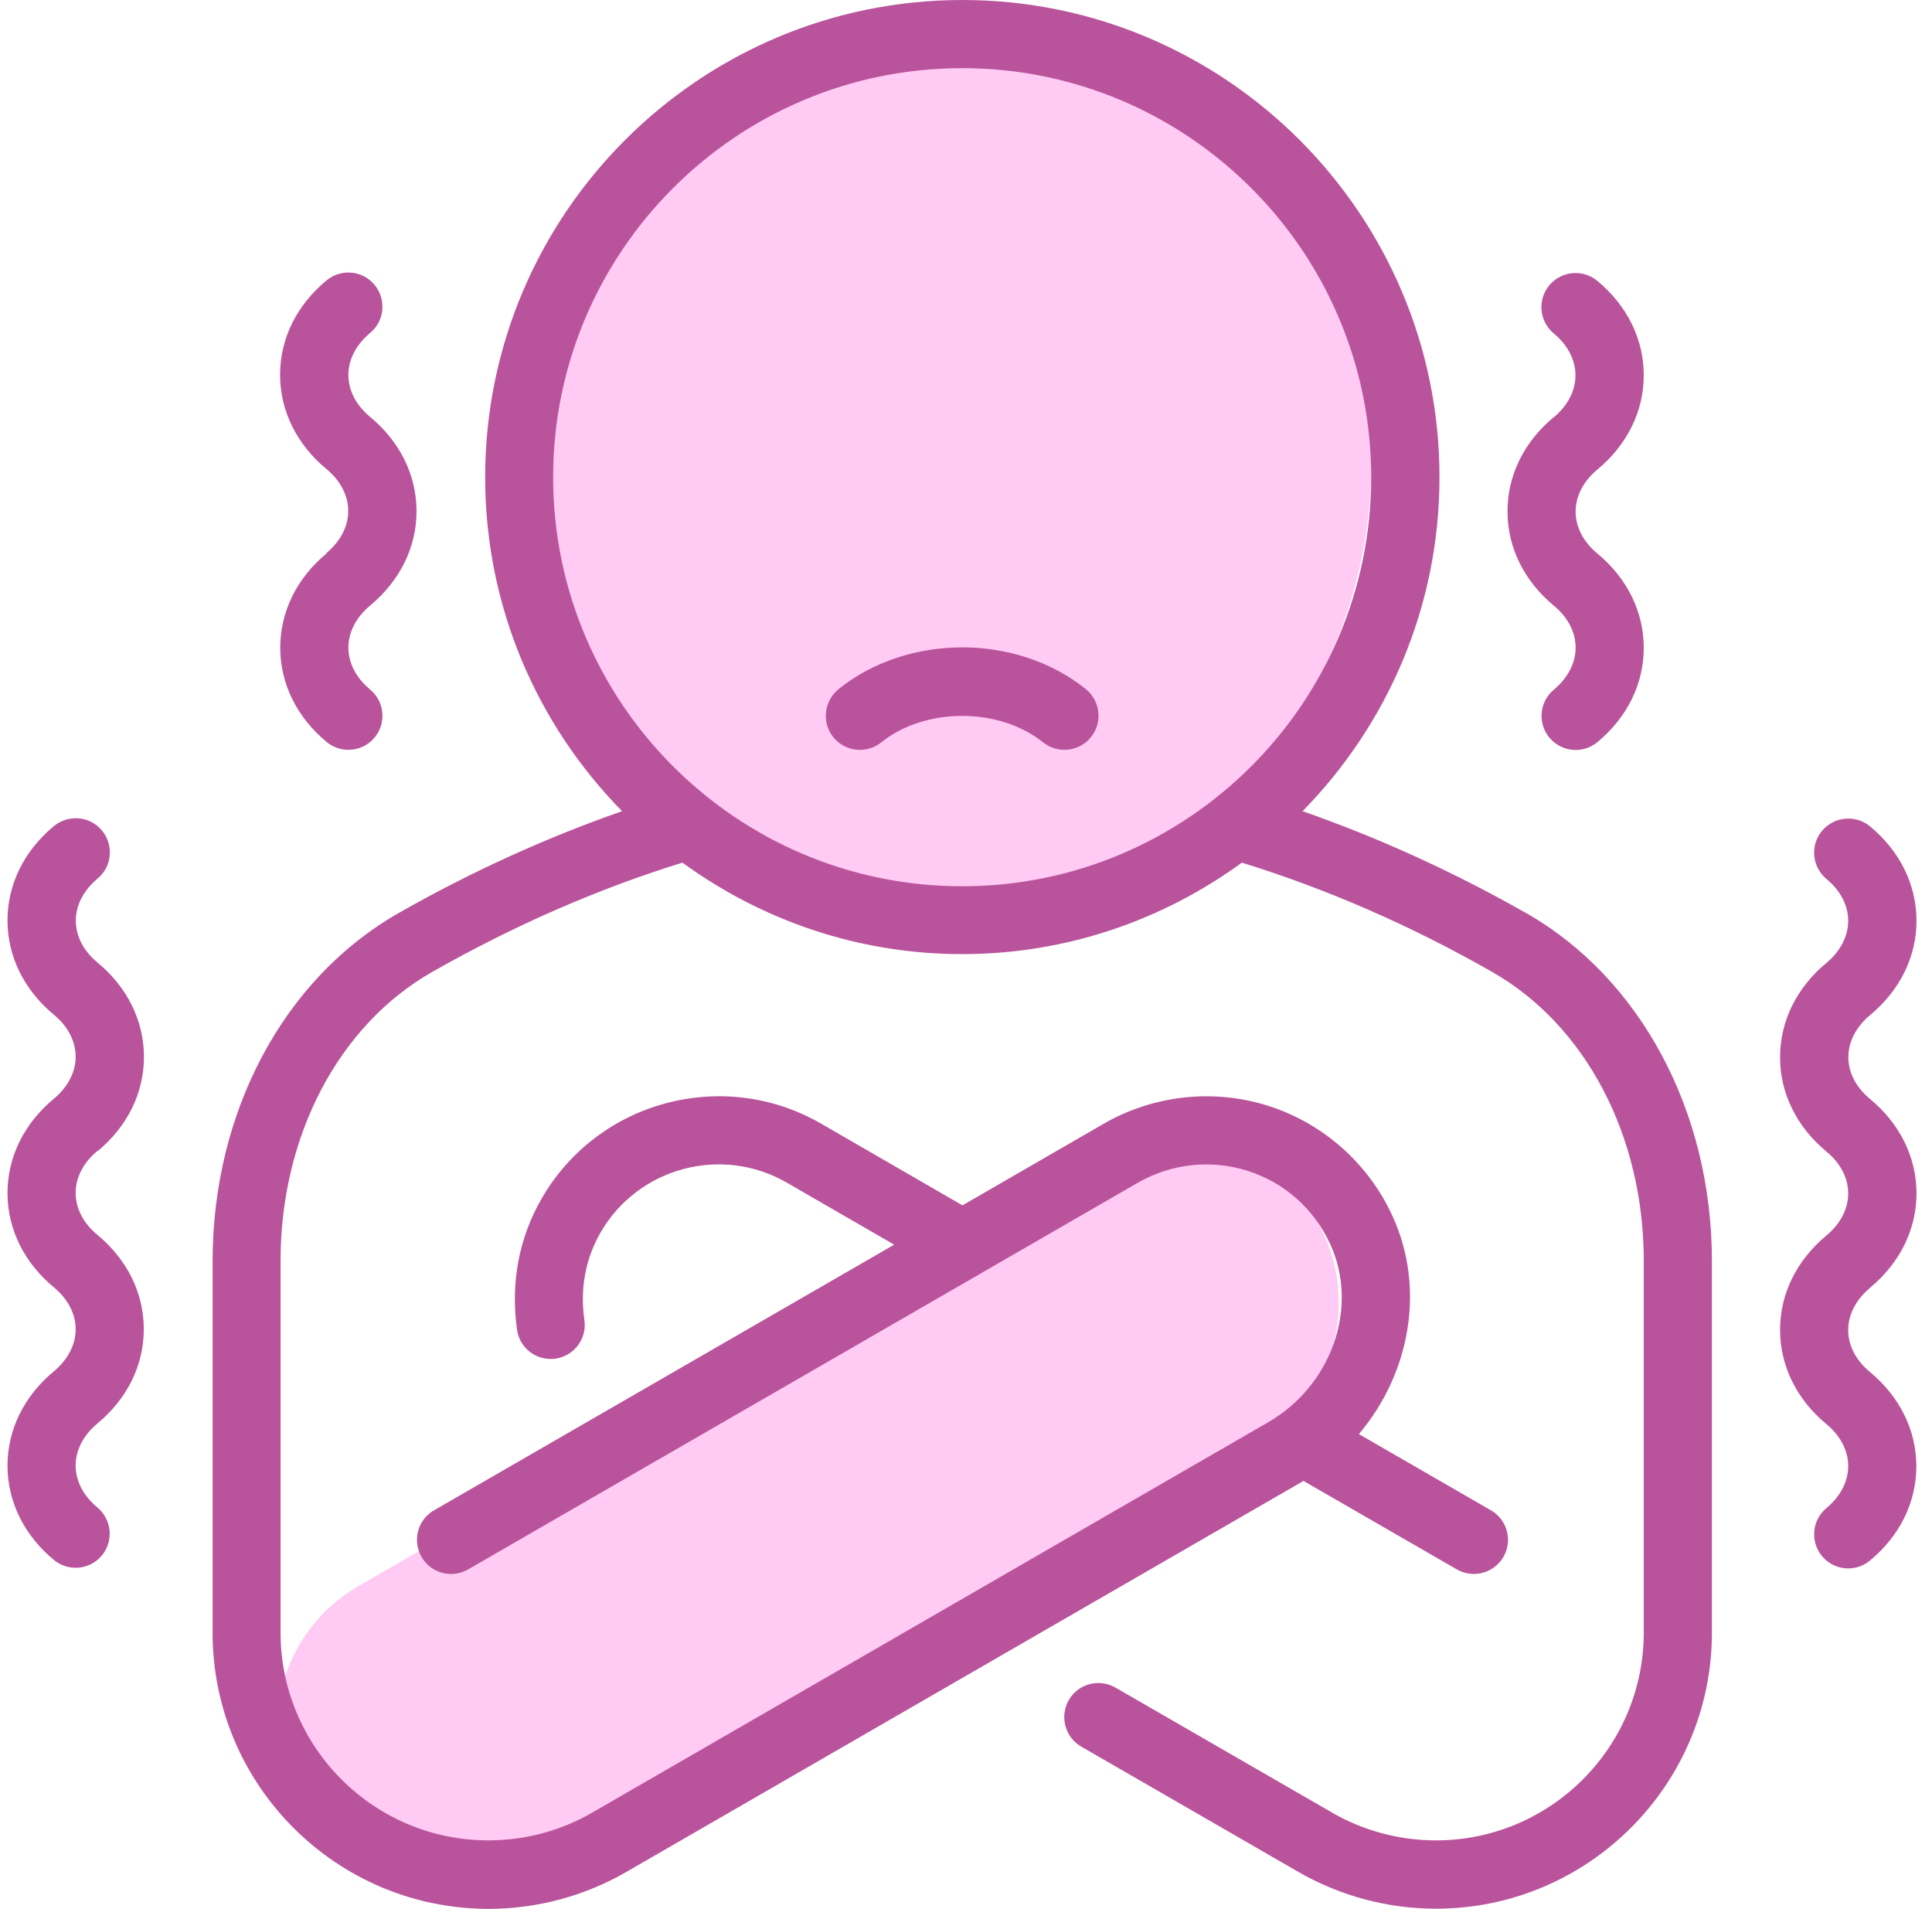
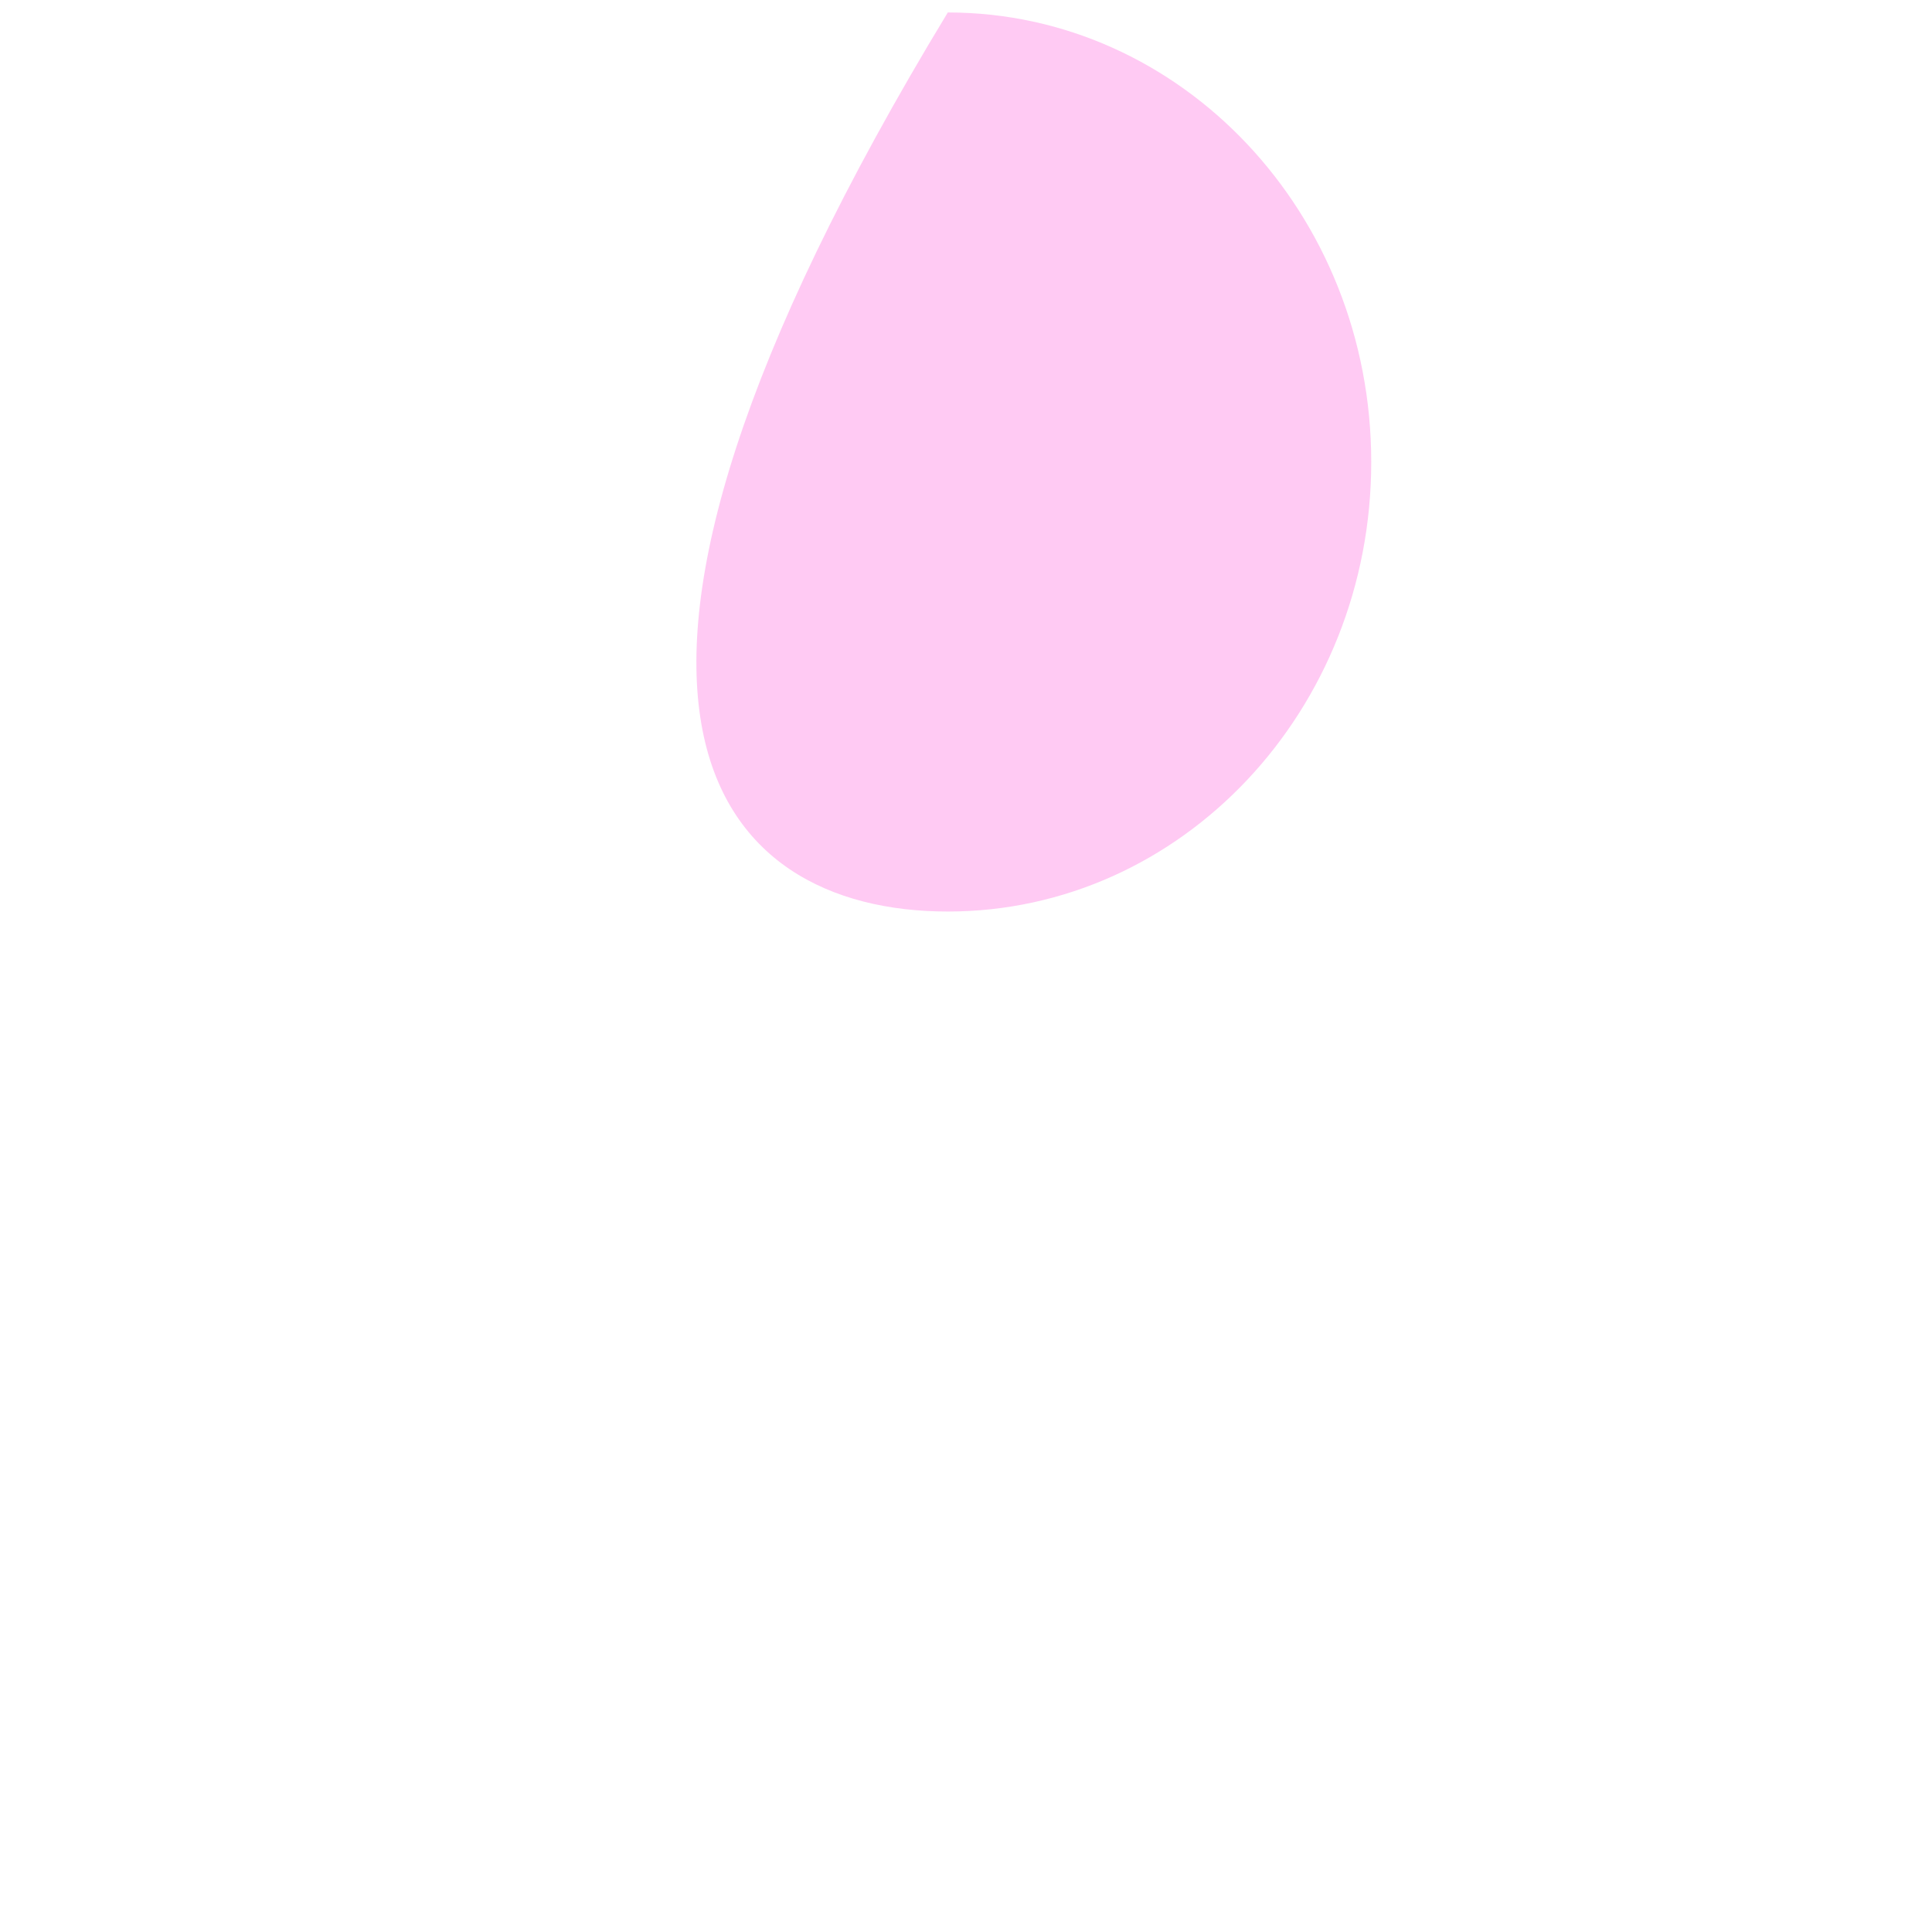
<svg xmlns="http://www.w3.org/2000/svg" width="84" height="83" viewBox="0 0 84 83" fill="none">
  <g clip-path="url(#clip0_52_19061)">
-     <path d="M54.659 62.777C58.052 60.819 59.215 56.48 57.256 53.087C55.297 49.694 50.959 48.532 47.566 50.491L15.587 68.953C12.194 70.912 11.032 75.251 12.991 78.644C14.949 82.037 19.288 83.199 22.681 81.24L54.659 62.777Z" fill="#FFCAF3" />
-     <path d="M41.209 39.628C51.377 39.628 59.619 30.878 59.619 20.085C59.619 9.292 51.377 0.542 41.209 0.542C31.041 0.542 22.799 9.292 22.799 20.085C22.799 30.878 31.041 39.628 41.209 39.628Z" fill="#FFCAF3" />
-     <path d="M36.457 29.966C35.823 30.479 35.718 31.408 36.231 32.049C36.745 32.682 37.674 32.788 38.315 32.274C40.222 30.74 43.445 30.74 45.352 32.274C45.626 32.492 45.957 32.598 46.281 32.598C46.717 32.598 47.147 32.408 47.435 32.042C47.949 31.401 47.843 30.472 47.21 29.959C44.198 27.538 39.476 27.538 36.457 29.959V29.966ZM66.345 39.691C63.15 37.876 59.898 36.405 56.633 35.265C60.307 31.521 62.587 26.398 62.587 20.747C62.587 9.304 53.276 0 41.84 0C30.404 0 21.094 9.311 21.094 20.747C21.094 26.398 23.367 31.521 27.047 35.265C23.782 36.405 20.524 37.876 17.336 39.691C12.339 42.535 9.243 48.333 9.243 54.829V70.987C9.243 77.602 14.626 82.986 21.242 82.986C23.346 82.986 25.422 82.43 27.244 81.374L56.619 64.414C56.619 64.414 56.654 64.393 56.668 64.379L63.34 68.228C63.572 68.362 63.825 68.425 64.079 68.425C64.592 68.425 65.092 68.158 65.367 67.686C65.775 66.976 65.535 66.068 64.825 65.66L59.082 62.345C61.306 59.72 61.989 56.018 60.546 52.873C59.504 50.585 57.534 48.84 55.155 48.08C52.776 47.32 50.166 47.602 47.998 48.847L41.847 52.401L35.697 48.847C31.453 46.398 25.999 47.855 23.55 52.105C22.558 53.823 22.192 55.793 22.48 57.813C22.586 58.552 23.219 59.08 23.944 59.08C24.014 59.08 24.085 59.08 24.155 59.066C24.964 58.946 25.527 58.2 25.408 57.384C25.211 56.032 25.457 54.716 26.111 53.583C27.744 50.754 31.375 49.776 34.212 51.416L38.877 54.111L18.87 65.66C18.159 66.068 17.92 66.976 18.328 67.686C18.736 68.397 19.644 68.636 20.355 68.228L49.476 51.416C50.919 50.585 52.657 50.395 54.247 50.902C55.859 51.416 57.133 52.556 57.843 54.104C59.089 56.842 57.9 60.241 55.127 61.838L25.753 78.799C24.38 79.594 22.818 80.009 21.235 80.009C16.252 80.009 12.198 75.956 12.198 70.973V54.815C12.198 49.382 14.725 44.568 18.793 42.253C22.375 40.219 26.027 38.629 29.672 37.503C33.093 39.994 37.287 41.479 41.833 41.479C46.379 41.479 50.574 39.994 53.994 37.503C57.639 38.629 61.299 40.212 64.874 42.253C68.942 44.568 71.468 49.382 71.468 54.815V70.973C71.468 75.956 67.414 80.009 62.432 80.009C60.849 80.009 59.286 79.594 57.914 78.799L48.498 73.366C47.787 72.957 46.879 73.197 46.471 73.908C46.063 74.618 46.302 75.526 47.013 75.934L56.429 81.367C58.252 82.423 60.328 82.979 62.432 82.979C69.047 82.979 74.431 77.595 74.431 70.98V54.822C74.431 48.326 71.327 42.52 66.338 39.684L66.345 39.691ZM41.833 38.53C32.023 38.53 24.049 30.55 24.049 20.747C24.049 10.943 32.023 2.963 41.833 2.963C51.643 2.963 59.617 10.943 59.617 20.747C59.617 30.55 51.636 38.53 41.833 38.53ZM4.239 50.05C5.541 48.974 6.259 47.51 6.259 45.948C6.259 44.385 5.541 42.922 4.239 41.845C3.627 41.338 3.296 40.691 3.296 40.022C3.296 39.354 3.634 38.706 4.239 38.199C4.872 37.679 4.957 36.743 4.436 36.109C3.915 35.476 2.979 35.392 2.346 35.912C1.044 36.989 0.326 38.453 0.326 40.015C0.326 41.577 1.044 43.041 2.346 44.118C2.958 44.625 3.289 45.272 3.289 45.941C3.289 46.609 2.951 47.257 2.346 47.763C1.044 48.84 0.326 50.304 0.326 51.866C0.326 53.428 1.044 54.892 2.346 55.969C2.958 56.476 3.289 57.123 3.289 57.792C3.289 58.46 2.951 59.108 2.346 59.614C1.044 60.691 0.326 62.155 0.326 63.717C0.326 65.28 1.044 66.743 2.346 67.82C2.62 68.045 2.958 68.158 3.289 68.158C3.718 68.158 4.14 67.975 4.429 67.623C4.95 66.997 4.865 66.061 4.232 65.533C3.62 65.026 3.289 64.379 3.289 63.71C3.289 63.042 3.627 62.394 4.232 61.888C5.534 60.811 6.252 59.347 6.252 57.785C6.252 56.222 5.534 54.759 4.232 53.682C3.62 53.175 3.289 52.528 3.289 51.859C3.289 51.191 3.627 50.543 4.232 50.036L4.239 50.05ZM14.204 24.054C12.902 25.131 12.184 26.595 12.184 28.157C12.184 29.719 12.902 31.183 14.204 32.26C14.479 32.485 14.816 32.598 15.147 32.598C15.576 32.598 15.999 32.415 16.287 32.063C16.808 31.436 16.724 30.5 16.09 29.973C15.478 29.466 15.147 28.819 15.147 28.15C15.147 27.481 15.485 26.834 16.09 26.327C17.392 25.25 18.11 23.787 18.11 22.224C18.11 20.662 17.392 19.198 16.09 18.122C15.478 17.615 15.147 16.967 15.147 16.299C15.147 15.63 15.485 14.983 16.09 14.476C16.724 13.955 16.808 13.019 16.287 12.386C15.766 11.753 14.83 11.668 14.197 12.189C12.895 13.266 12.177 14.729 12.177 16.292C12.177 17.854 12.895 19.318 14.197 20.395C14.809 20.901 15.14 21.549 15.14 22.217C15.14 22.886 14.802 23.533 14.197 24.04L14.204 24.054ZM67.562 18.128C66.26 19.205 65.543 20.669 65.543 22.231C65.543 23.794 66.26 25.258 67.562 26.334C68.174 26.841 68.505 27.488 68.505 28.157C68.505 28.826 68.167 29.473 67.562 29.98C66.929 30.5 66.844 31.436 67.365 32.07C67.661 32.422 68.083 32.605 68.505 32.605C68.836 32.605 69.174 32.492 69.448 32.267C70.75 31.19 71.468 29.726 71.468 28.164C71.468 26.602 70.75 25.138 69.448 24.061C68.836 23.554 68.505 22.907 68.505 22.238C68.505 21.57 68.843 20.922 69.448 20.416C70.75 19.339 71.468 17.875 71.468 16.313C71.468 14.751 70.75 13.287 69.448 12.21C68.822 11.689 67.886 11.774 67.358 12.407C66.837 13.033 66.922 13.969 67.555 14.497C68.167 15.004 68.498 15.651 68.498 16.32C68.498 16.988 68.16 17.636 67.555 18.143L67.562 18.128ZM81.306 55.983C82.608 54.906 83.326 53.443 83.326 51.88C83.326 50.318 82.608 48.854 81.306 47.777C80.694 47.271 80.363 46.623 80.363 45.955C80.363 45.286 80.701 44.639 81.306 44.132C82.608 43.055 83.326 41.592 83.326 40.029C83.326 38.467 82.608 37.003 81.306 35.926C80.68 35.406 79.744 35.49 79.216 36.123C78.695 36.75 78.78 37.686 79.413 38.214C80.026 38.72 80.356 39.368 80.356 40.036C80.356 40.705 80.019 41.352 79.413 41.859C78.111 42.936 77.394 44.399 77.394 45.962C77.394 47.524 78.111 48.988 79.413 50.065C80.026 50.571 80.356 51.219 80.356 51.887C80.356 52.556 80.019 53.203 79.413 53.71C78.111 54.787 77.394 56.251 77.394 57.813C77.394 59.375 78.111 60.839 79.413 61.916C80.026 62.422 80.356 63.07 80.356 63.738C80.356 64.407 80.019 65.054 79.413 65.561C78.78 66.082 78.695 67.018 79.216 67.651C79.512 68.003 79.934 68.186 80.356 68.186C80.687 68.186 81.025 68.073 81.299 67.848C82.601 66.772 83.319 65.308 83.319 63.745C83.319 62.183 82.601 60.719 81.299 59.643C80.687 59.136 80.356 58.489 80.356 57.82C80.356 57.151 80.694 56.504 81.299 55.997L81.306 55.983Z" fill="#B9549C" />
+     <path d="M41.209 39.628C51.377 39.628 59.619 30.878 59.619 20.085C59.619 9.292 51.377 0.542 41.209 0.542C22.799 30.878 31.041 39.628 41.209 39.628Z" fill="#FFCAF3" />
  </g>
  <defs>
    <clipPath id="clip0_52_19061">
      <rect width="83" height="83" fill="white" transform="translate(0.334)" />
    </clipPath>
  </defs>
</svg>